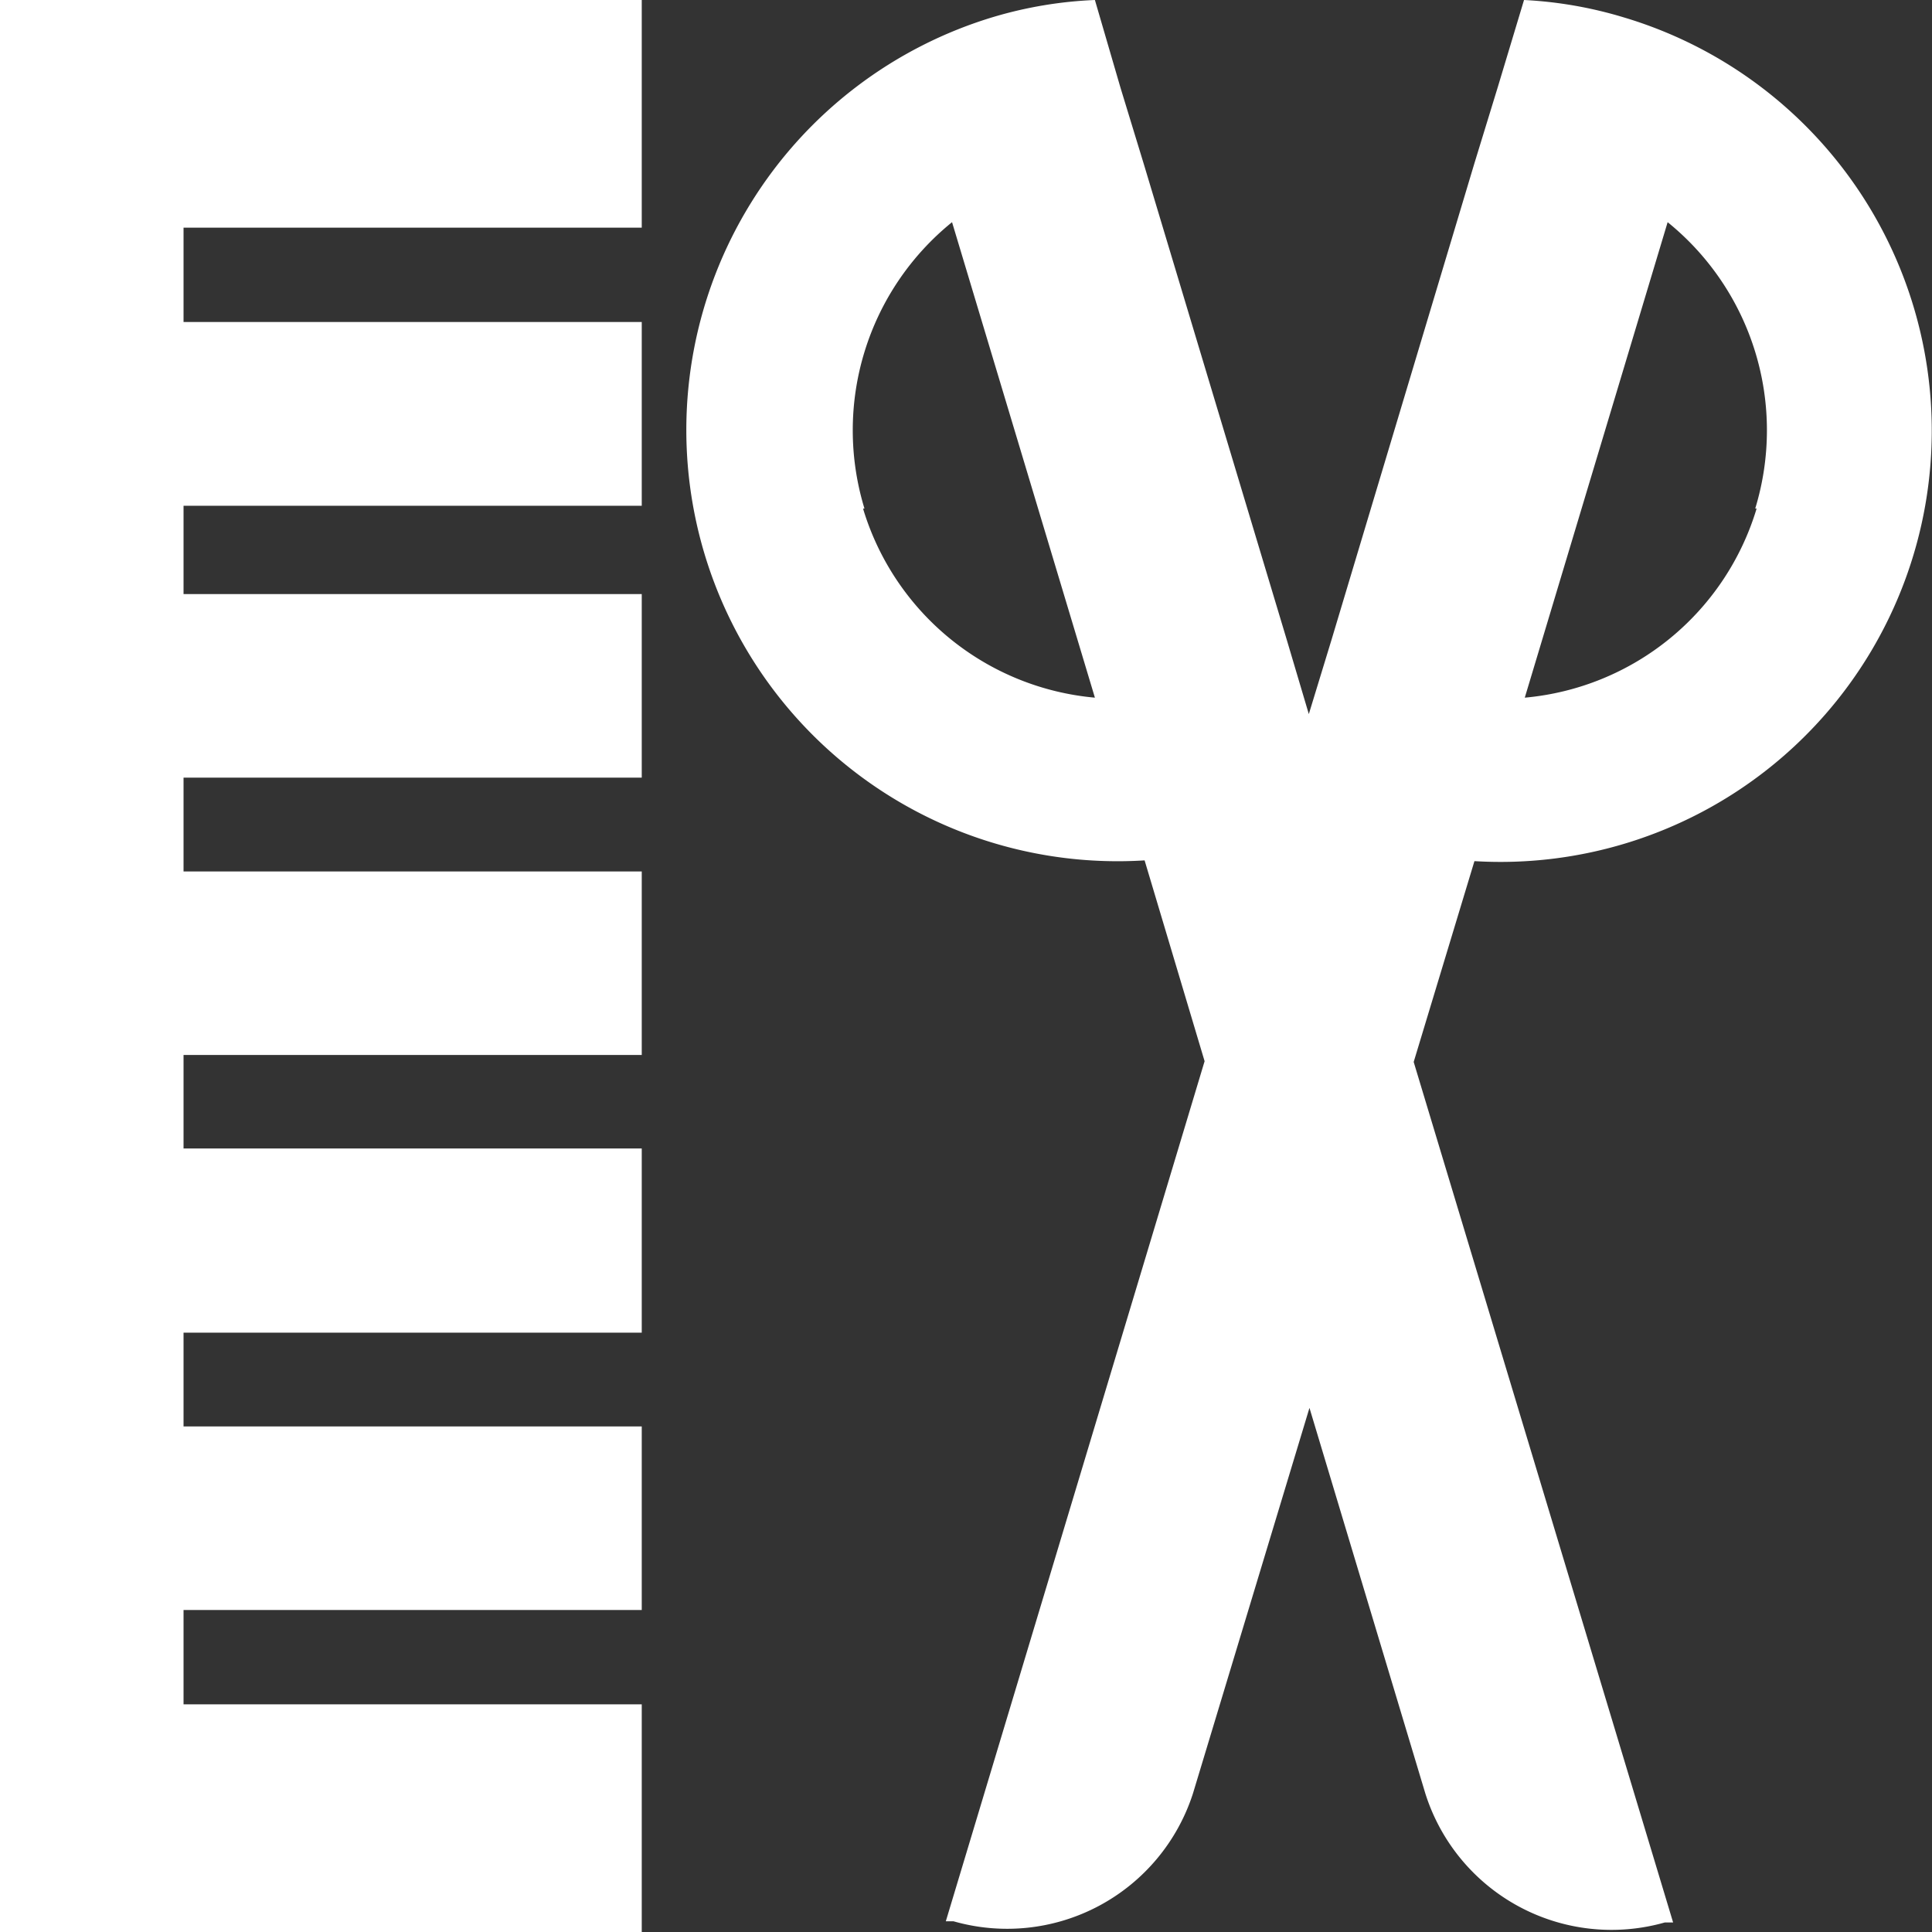
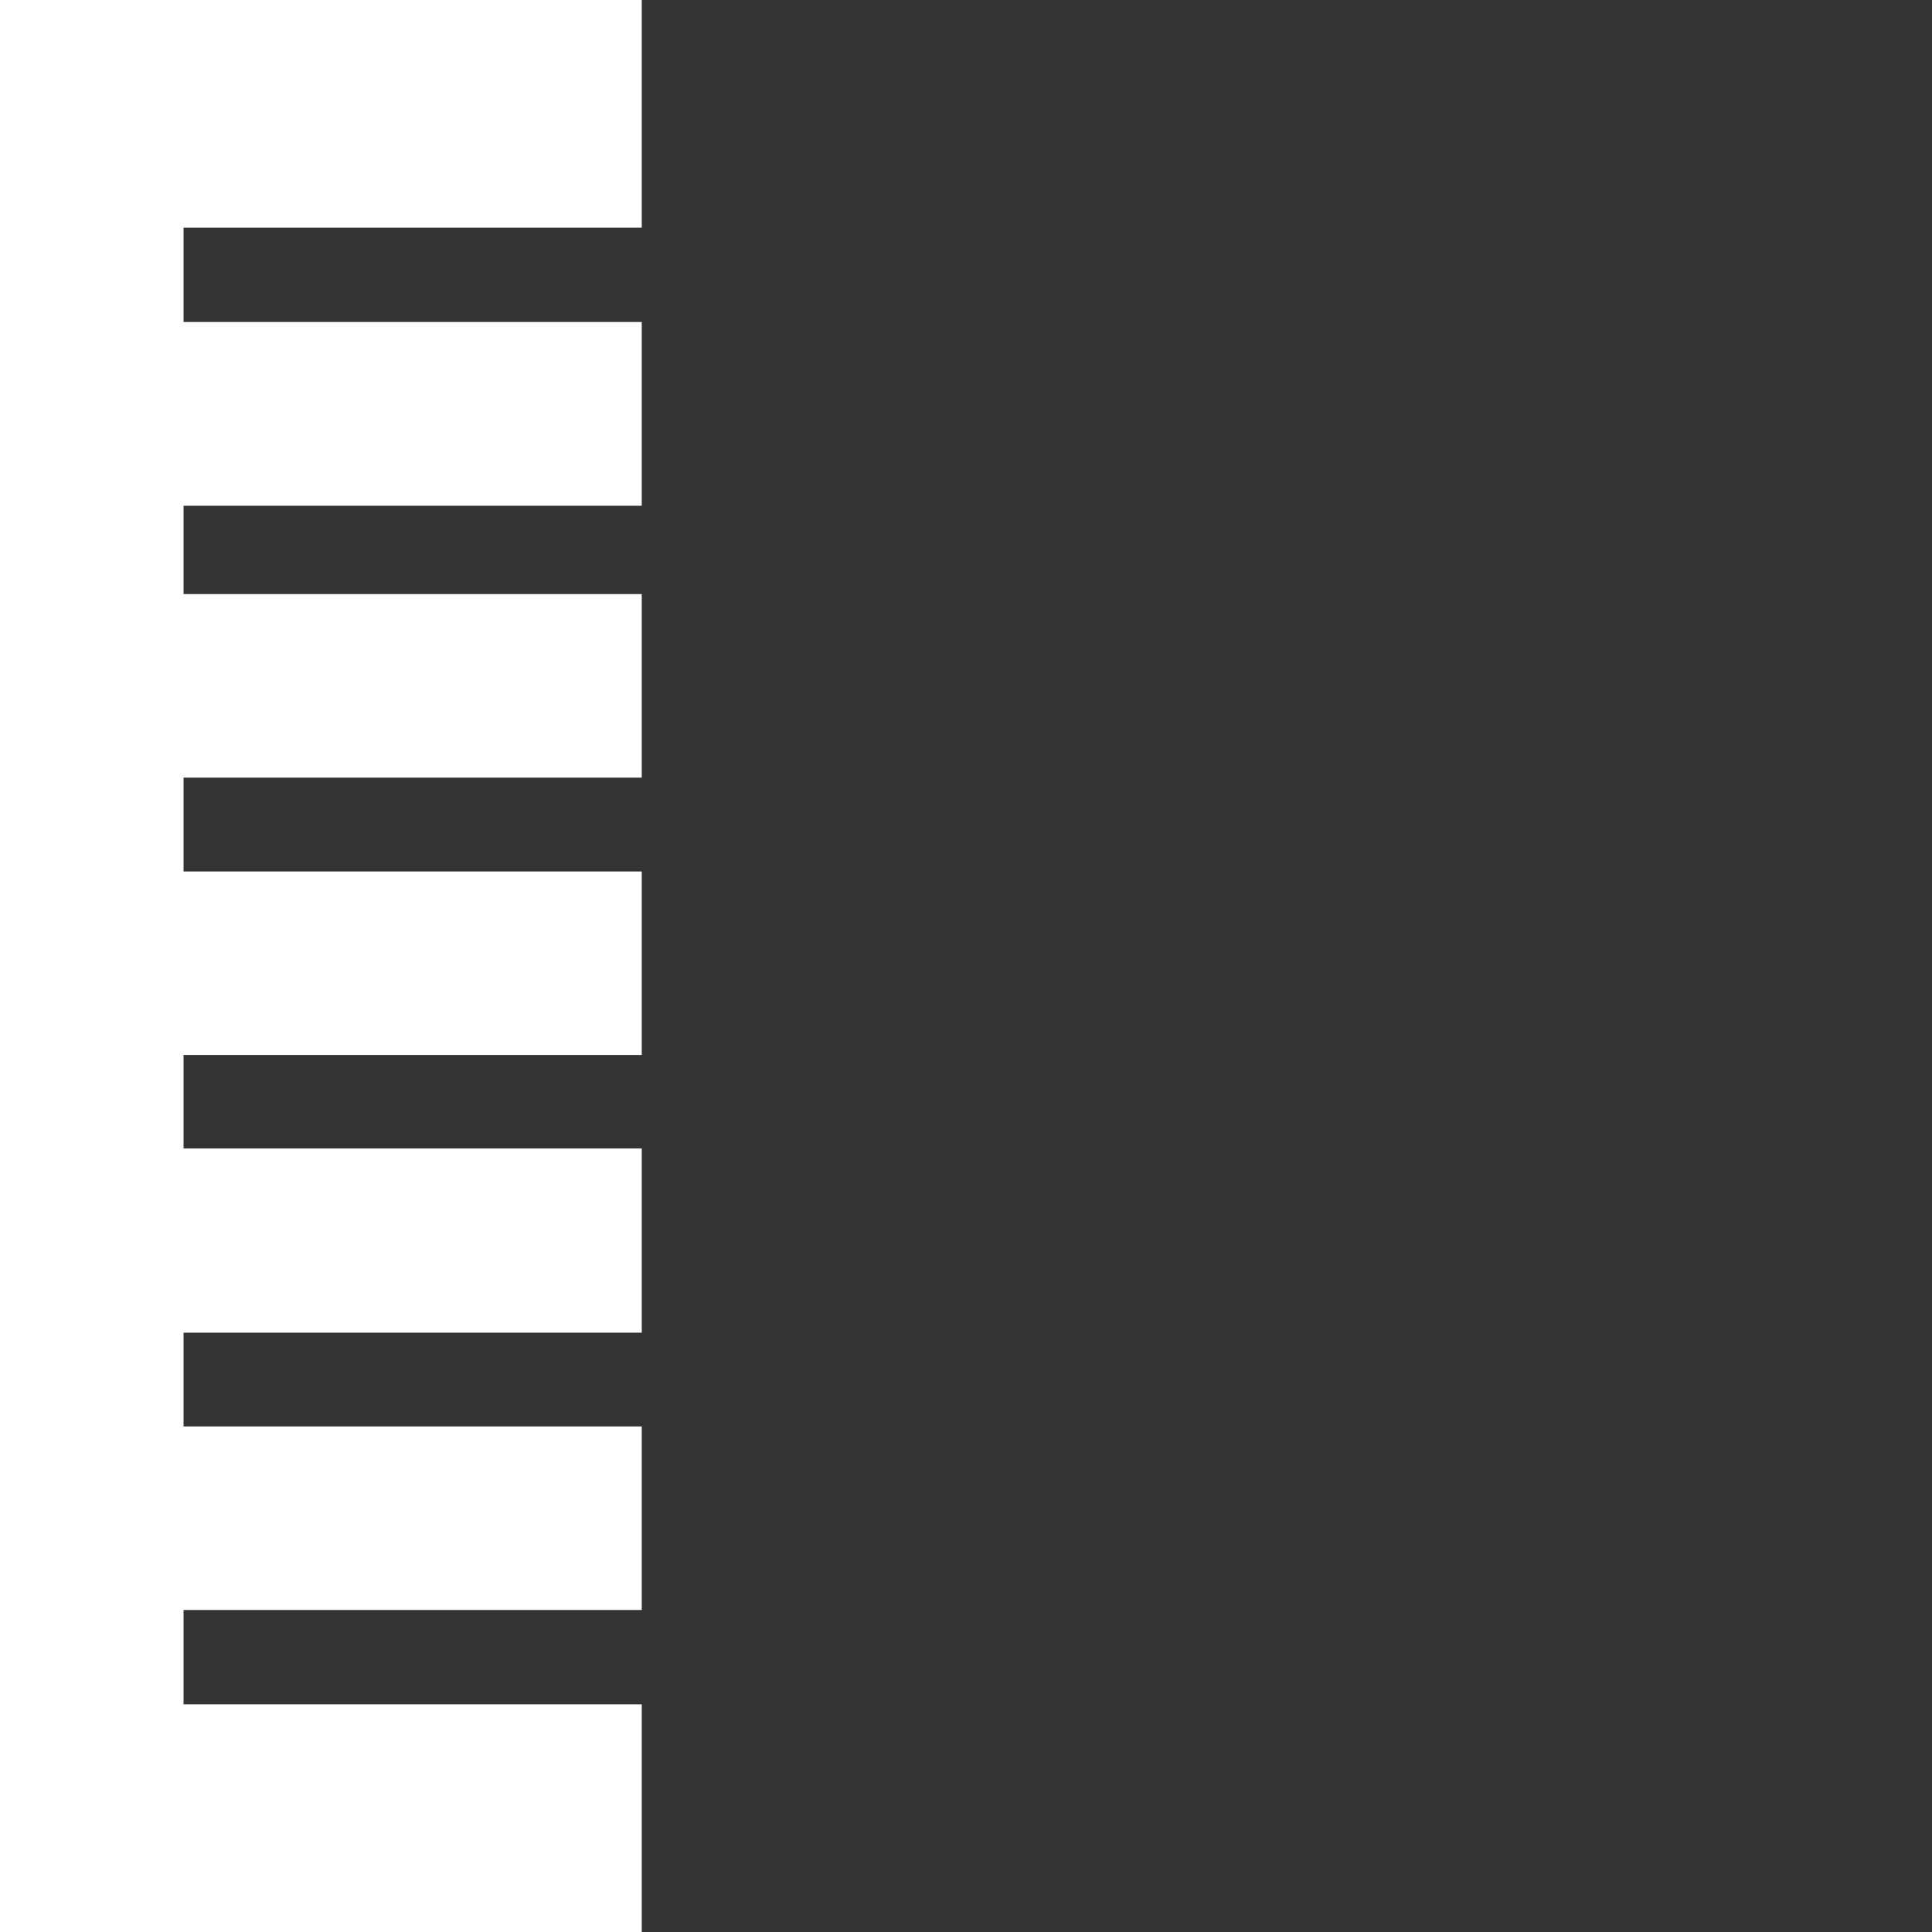
<svg xmlns="http://www.w3.org/2000/svg" id="menu_ic36" width="18" height="18" viewBox="0 0 18 18">
  <rect x="0" y="0" width="18" height="18" fill="#333333" stroke="none" />
  <g id="Layer_1" data-name="Layer 1" transform="translate(0 0)">
    <g id="Layer_3" data-name="Layer 3">
-       <path id="Path_657" data-name="Path 657" d="M20.878.161A3.857,3.857,0,0,0,19.952,0l-.244.81-.219.714L18.159,5.959l-.212.694-.206-.694L16.41,1.53,16.192.816,15.954,0a3.857,3.857,0,0,0-.932.154,4.018,4.018,0,0,0,1.395,7.862l.559,1.871L14.565,17.9h.071a1.819,1.819,0,0,0,2.231-1.189l1.086-3.594,1.08,3.594a1.819,1.819,0,0,0,2.231,1.2h.077L18.924,9.894l.566-1.871A4.018,4.018,0,0,0,20.878.161ZM13.807,4.738a2.494,2.494,0,0,1,.816-2.668L15.954,6.5a2.488,2.488,0,0,1-2.16-1.761Zm8.312,0A2.488,2.488,0,0,1,19.959,6.5L21.29,2.07a2.494,2.494,0,0,1,.816,2.668Z" transform="translate(-5.753 0)" fill="#ffffff" />
-       <path id="Path_658" data-name="Path 658" d="M.855,0H0V18H5.979V15.879H1.71V15H5.979v-1.71H1.71v-.874H5.979V10.7H1.71V9.829H5.979V8.119H1.71V7.245H5.979V5.535H1.71V4.712H5.979V3H1.71V2.121H5.979V0H.855Z" transform="translate(0 0)" fill="#ffffff" />
+       <path id="Path_658" data-name="Path 658" d="M.855,0H0V18H5.979V15.879H1.71V15H5.979v-1.71H1.71v-.874H5.979V10.7H1.71V9.829H5.979V8.119H1.71V7.245H5.979V5.535H1.71V4.712H5.979V3H1.71V2.121H5.979V0Z" transform="translate(0 0)" fill="#ffffff" />
    </g>
  </g>
</svg>